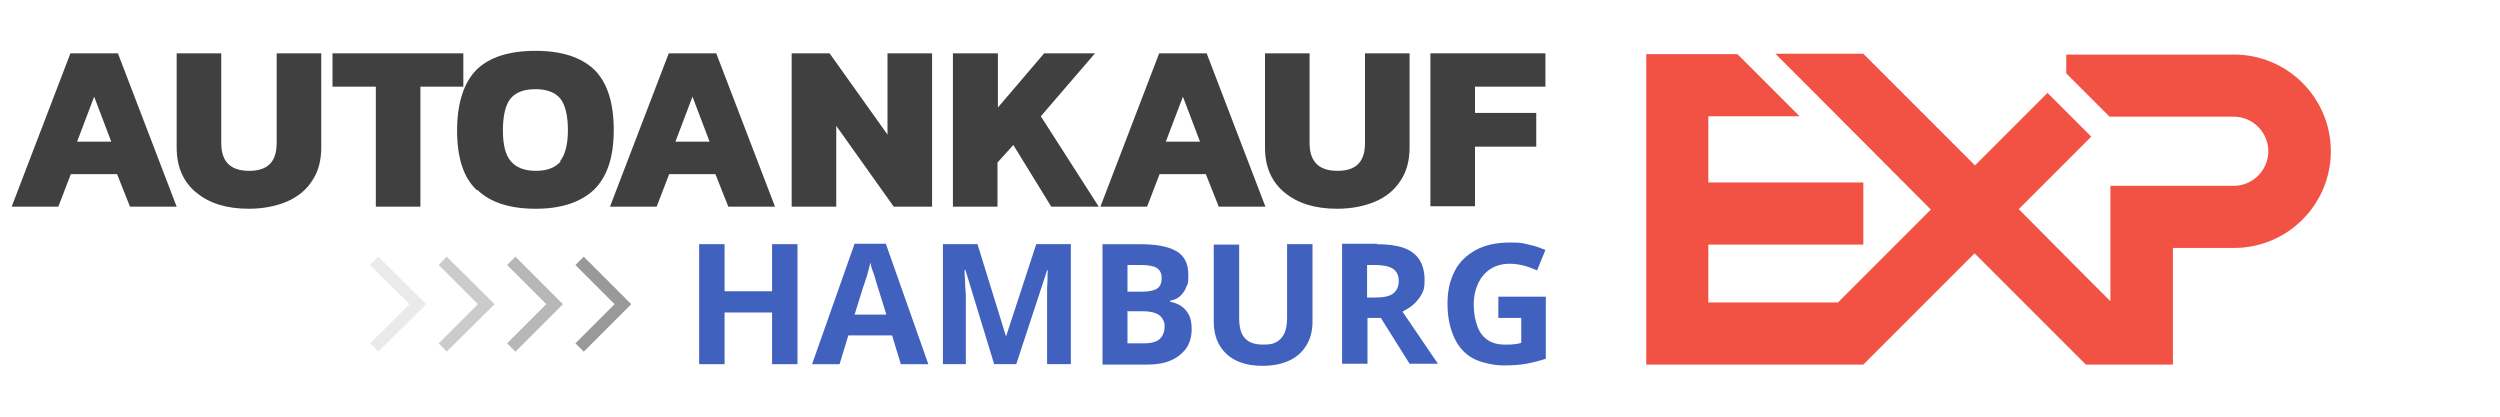
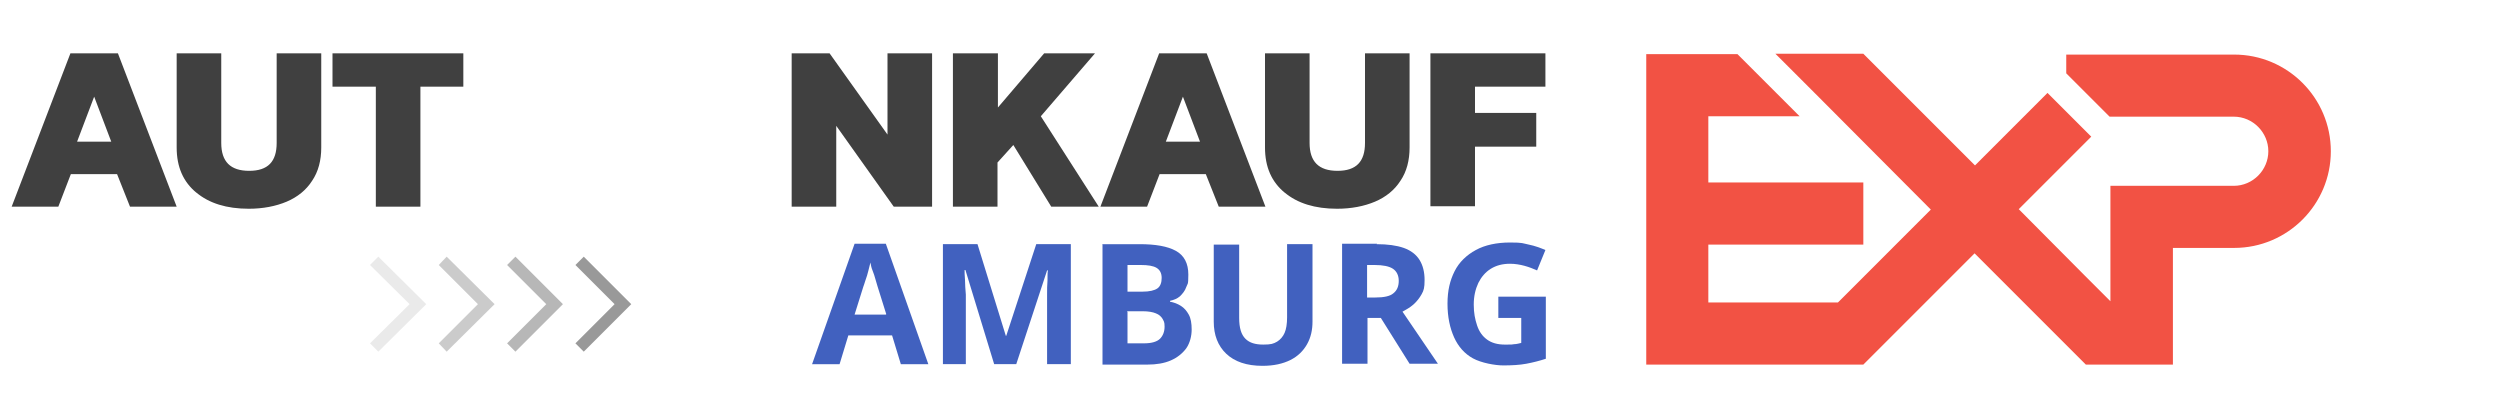
<svg xmlns="http://www.w3.org/2000/svg" version="1.1" viewBox="0 0 600 100">
  <defs>
    <style>
      .cls-1 {
        opacity: .7;
      }

      .cls-1, .cls-2, .cls-3, .cls-4 {
        fill: #999;
      }

      .cls-1, .cls-2, .cls-4 {
        isolation: isolate;
      }

      .cls-5 {
        fill: #404040;
      }

      .cls-2 {
        opacity: .2;
      }

      .cls-4 {
        opacity: .5;
      }

      .cls-6 {
        fill: #f25244;
      }

      .cls-7 {
        fill: #4161bf;
      }
    </style>
  </defs>
  <g>
    <g id="Ebene_1">
      <path class="cls-5" d="M16.9,12.8h11.4l14.1,36.8h-11.2l-3.1-7.8h-11.1l-3,7.8H2.8L16.9,12.8ZM26.7,34l-4.1-10.8-4.1,10.8h8.2Z" />
      <path class="cls-5" d="M47.2,46.3c-3.2-2.6-4.8-6.2-4.8-10.9V12.8h10.7v21.5c0,4.5,2.2,6.7,6.7,6.7s6.6-2.2,6.6-6.7V12.8h10.7v22.6c0,3.1-.7,5.8-2.2,8-1.4,2.2-3.5,3.9-6.1,5s-5.7,1.7-9.1,1.7c-5.3,0-9.5-1.3-12.6-3.9h0Z" />
      <path class="cls-5" d="M90.1,20.8h-10.3v-8h31.4v8h-10.3v28.8h-10.7v-28.8h0Z" />
-       <path class="cls-5" d="M114.4,45.6c-3.2-3-4.7-7.8-4.7-14.3s1.6-11.5,4.7-14.6c3.1-3,7.8-4.5,14.1-4.5s10.9,1.5,14.1,4.5c3.1,3,4.7,7.9,4.7,14.5s-1.6,11.2-4.7,14.3c-3.2,3-7.8,4.6-14,4.6s-10.9-1.5-14-4.5h-.2ZM134.4,38.7c1.2-1.5,1.9-4,1.9-7.4s-.6-6.1-1.8-7.6-3.2-2.3-6-2.3-4.8.8-6,2.3-1.8,4.1-1.8,7.6.6,5.9,1.9,7.4,3.2,2.3,6,2.3,4.7-.8,6-2.3h-.2,0Z" />
-       <path class="cls-5" d="M160.5,12.8h11.4l14.1,36.8h-11.2l-3.1-7.8h-11.1l-3,7.8h-11.2s14.1-36.8,14.1-36.8ZM170.3,34l-4.1-10.8-4.1,10.8h8.2Z" />
      <path class="cls-5" d="M190,12.8h9.1l13.9,19.5V12.8h10.7v36.8h-9.2l-13.8-19.4v19.4h-10.7V12.8Z" />
      <path class="cls-5" d="M228.8,12.8h10.7v13l11.1-13h12.2l-13,15.1,13.9,21.7h-11.4l-9.1-14.8-3.8,4.2v10.6h-10.7V12.8h0Z" />
      <path class="cls-5" d="M278.2,12.8h11.4l14.1,36.8h-11.2l-3.1-7.8h-11.1l-3,7.8h-11.2l14.1-36.8h0ZM288,34l-4.1-10.8-4.1,10.8h8.2Z" />
      <path class="cls-5" d="M308.4,46.3c-3.2-2.6-4.8-6.2-4.8-10.9V12.8h10.7v21.5c0,4.5,2.2,6.7,6.7,6.7s6.6-2.2,6.6-6.7V12.8h10.7v22.6c0,3.1-.7,5.8-2.2,8-1.4,2.2-3.5,3.9-6.1,5s-5.7,1.7-9.1,1.7c-5.3,0-9.5-1.3-12.6-3.9h0Z" />
      <path class="cls-5" d="M343.3,12.8h27.6v8h-16.9v6.3h14.7v8.1h-14.7v14.3h-10.7V12.8Z" />
      <path class="cls-6" d="M536.1,13.1h-40.2v4.5l10.4,10.4h29.8c4.6,0,8.3,3.8,8.3,8.3s-3.7,8.3-8.3,8.3h-29.6v27.7l-6.1-6.1h0l-15.9-16,17.4-17.4-10.5-10.5-17.4,17.4-26.8-26.8h-21.1l10.6,10.6h0l26.7,26.8-22.3,22.3h-31.1v-13.9h37.2v-14.9h-37.2v-15.9h21.9l-14.9-14.9h-21.9v74.5h52.1l26.7-26.7,26.7,26.7h20.9v-.2h0v-27.8h14.7c12.8,0,23.2-10.4,23.2-23.2s-10.4-23.2-23.2-23.2h-.1Z" />
      <polygon class="cls-3" points="140.1 61.6 138.1 63.6 147.5 73 138.1 82.4 140.1 84.4 151.5 73 140.1 61.6" />
      <polygon class="cls-1" points="123.7 61.6 121.7 63.6 131.1 73 121.7 82.4 123.7 84.4 135.1 73 123.7 61.6" />
      <polygon class="cls-4" points="107.2 61.6 105.3 63.6 114.7 73 105.3 82.4 107.2 84.4 118.7 73 107.2 61.6" />
      <polygon class="cls-2" points="90.8 61.6 88.8 63.6 98.3 73 88.8 82.4 90.8 84.4 102.3 73 90.8 61.6" />
      <g>
-         <path class="cls-7" d="M191.4,87.4h-6.1v-12.4h-11.4v12.4h-6.1v-28.8h6.1v11.3h11.4v-11.3h6.1v28.8Z" />
        <path class="cls-7" d="M216.2,87.4l-2.1-6.9h-10.5l-2.1,6.9h-6.6l10.2-28.9h7.5l10.2,28.9h-6.6ZM212.7,75.4l-2.1-6.7c-.1-.4-.3-1-.5-1.7s-.4-1.4-.7-2.1-.4-1.4-.5-1.9c-.1.5-.3,1.2-.5,2-.2.8-.4,1.5-.7,2.3-.2.7-.4,1.2-.5,1.5l-2.1,6.7h7.5Z" />
        <path class="cls-7" d="M238.6,87.4l-6.9-22.6h-.2c0,.5,0,1.3.1,2.4,0,1.1.1,2.2.2,3.5,0,1.2,0,2.3,0,3.3v13.4h-5.5v-28.8h8.3l6.8,22h.1l7.2-22h8.3v28.8h-5.7v-13.6c0-.9,0-1.9,0-3.1,0-1.2,0-2.3.1-3.4,0-1.1,0-1.9.1-2.4h-.2l-7.4,22.5h-5.6Z" />
        <path class="cls-7" d="M264.5,58.6h9c3.8,0,6.7.5,8.7,1.6s3,3,3,5.7-.2,2.1-.5,3c-.3.9-.9,1.6-1.5,2.2-.7.6-1.5.9-2.4,1.1v.2c1,.2,1.8.5,2.6,1,.8.5,1.4,1.2,1.9,2.1s.7,2.1.7,3.6-.4,3.2-1.3,4.5c-.9,1.2-2.1,2.2-3.7,2.9-1.6.7-3.5,1-5.6,1h-10.8v-28.8ZM270.6,70h3.5c1.8,0,3-.3,3.7-.8s1-1.4,1-2.5-.4-1.9-1.2-2.4c-.8-.5-2.1-.7-3.8-.7h-3.2v6.4ZM270.6,74.9v7.5h4c1.8,0,3.1-.4,3.8-1.1.7-.7,1.1-1.7,1.1-2.9s-.2-1.3-.5-1.9c-.3-.5-.8-1-1.6-1.3-.7-.3-1.8-.5-3.1-.5h-3.8Z" />
        <path class="cls-7" d="M315,58.6v18.6c0,2-.4,3.8-1.3,5.4s-2.2,2.9-4,3.8-4,1.4-6.7,1.4c-3.8,0-6.7-1-8.7-2.9s-3-4.5-3-7.7v-18.5h6.1v17.6c0,2.4.5,4,1.5,5,1,1,2.4,1.4,4.3,1.4s2.4-.2,3.3-.7c.8-.5,1.4-1.2,1.8-2.1s.6-2.2.6-3.7v-17.6h6.1Z" />
        <path class="cls-7" d="M330.4,58.6c2.6,0,4.8.3,6.5.9,1.7.6,3,1.6,3.8,2.9.8,1.3,1.2,2.9,1.2,4.8s-.2,2.5-.7,3.4-1.2,1.8-2,2.5-1.7,1.2-2.6,1.7l8.5,12.5h-6.8l-6.9-11h-3.2v11h-6.1v-28.8h8.4ZM330,63.6h-1.9v7.8h2c2,0,3.5-.3,4.3-1,.9-.7,1.3-1.7,1.3-3s-.5-2.3-1.4-2.9c-.9-.6-2.4-.9-4.4-.9Z" />
        <path class="cls-7" d="M359.6,71.2h11.4v14.9c-1.5.5-3.1.9-4.7,1.2-1.6.3-3.5.4-5.5.4s-5.3-.6-7.3-1.7c-2-1.1-3.5-2.8-4.5-5-1-2.2-1.6-4.9-1.6-8.1s.6-5.6,1.7-7.8,2.9-3.9,5.1-5.1c2.2-1.2,5-1.8,8.2-1.8s3,.2,4.5.5,2.8.8,4,1.3l-2,4.9c-.9-.4-1.9-.8-3-1.1s-2.3-.5-3.5-.5c-1.8,0-3.3.4-4.6,1.2s-2.3,2-3,3.4c-.7,1.5-1.1,3.2-1.1,5.2s.3,3.5.8,5,1.3,2.6,2.4,3.4c1.1.8,2.5,1.2,4.3,1.2s1.6,0,2.2-.1c.6,0,1.2-.2,1.7-.3v-6h-5.5v-5.1Z" />
      </g>
    </g>
  </g>
</svg>